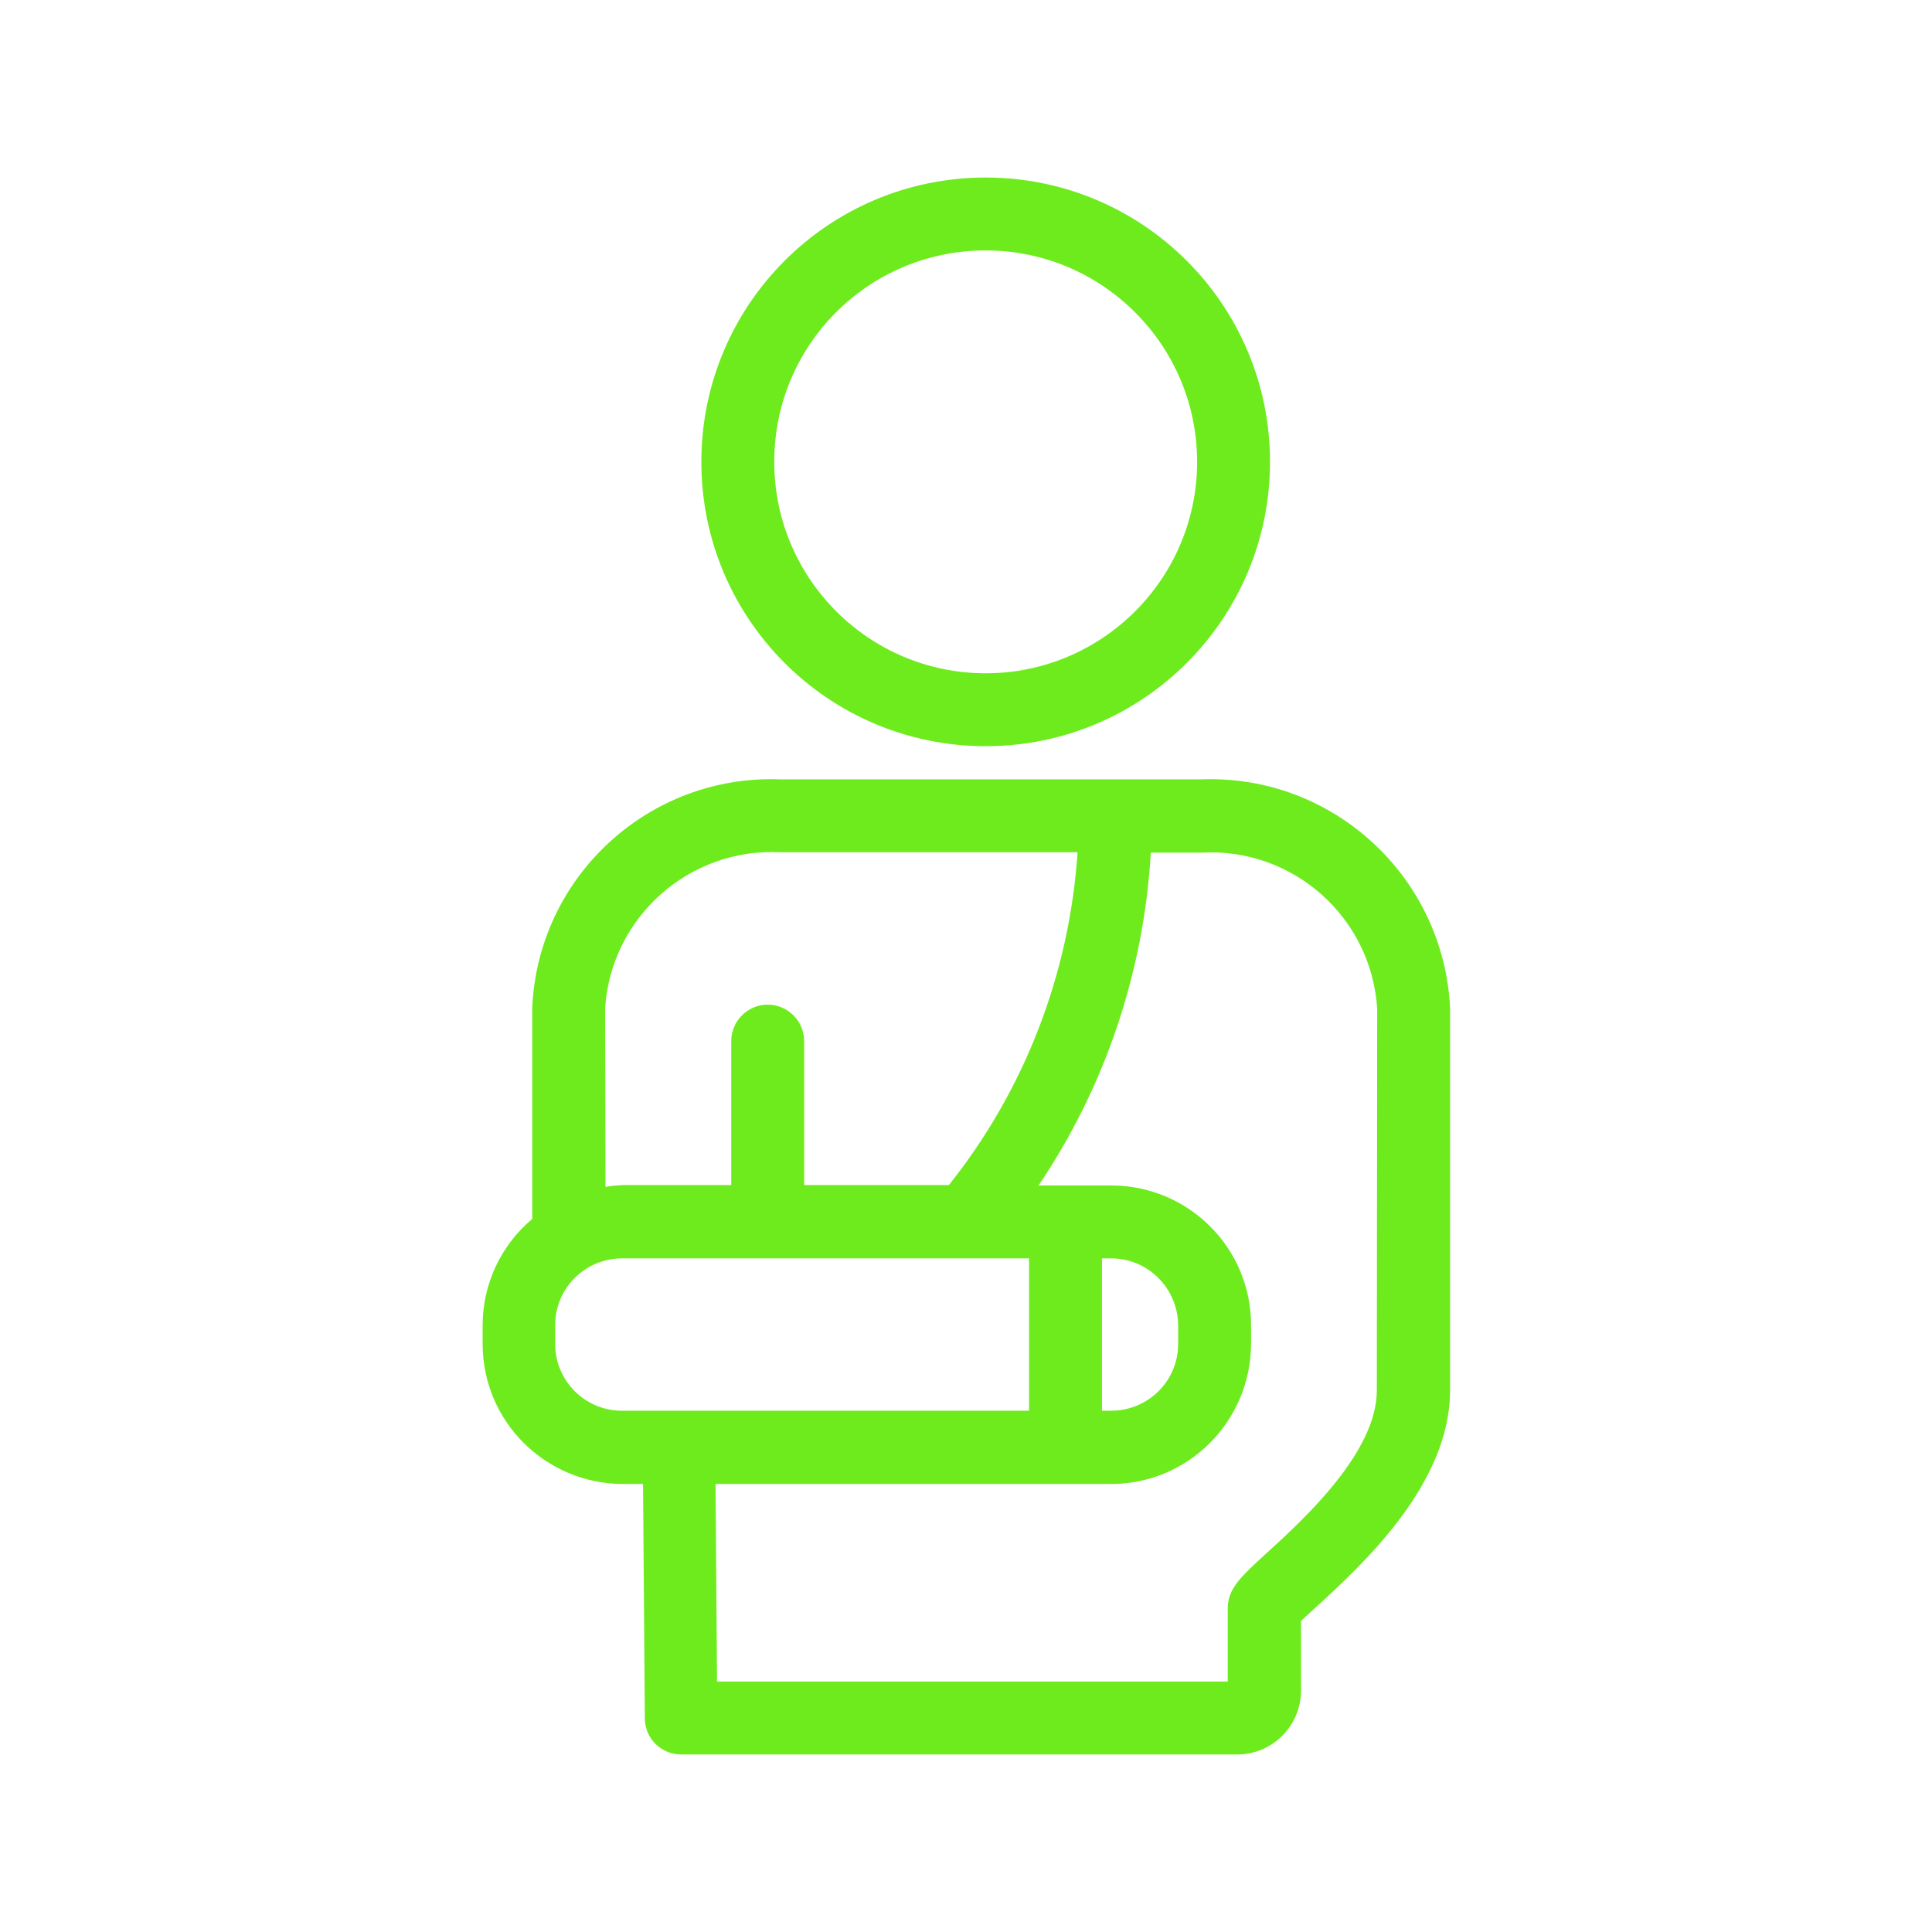
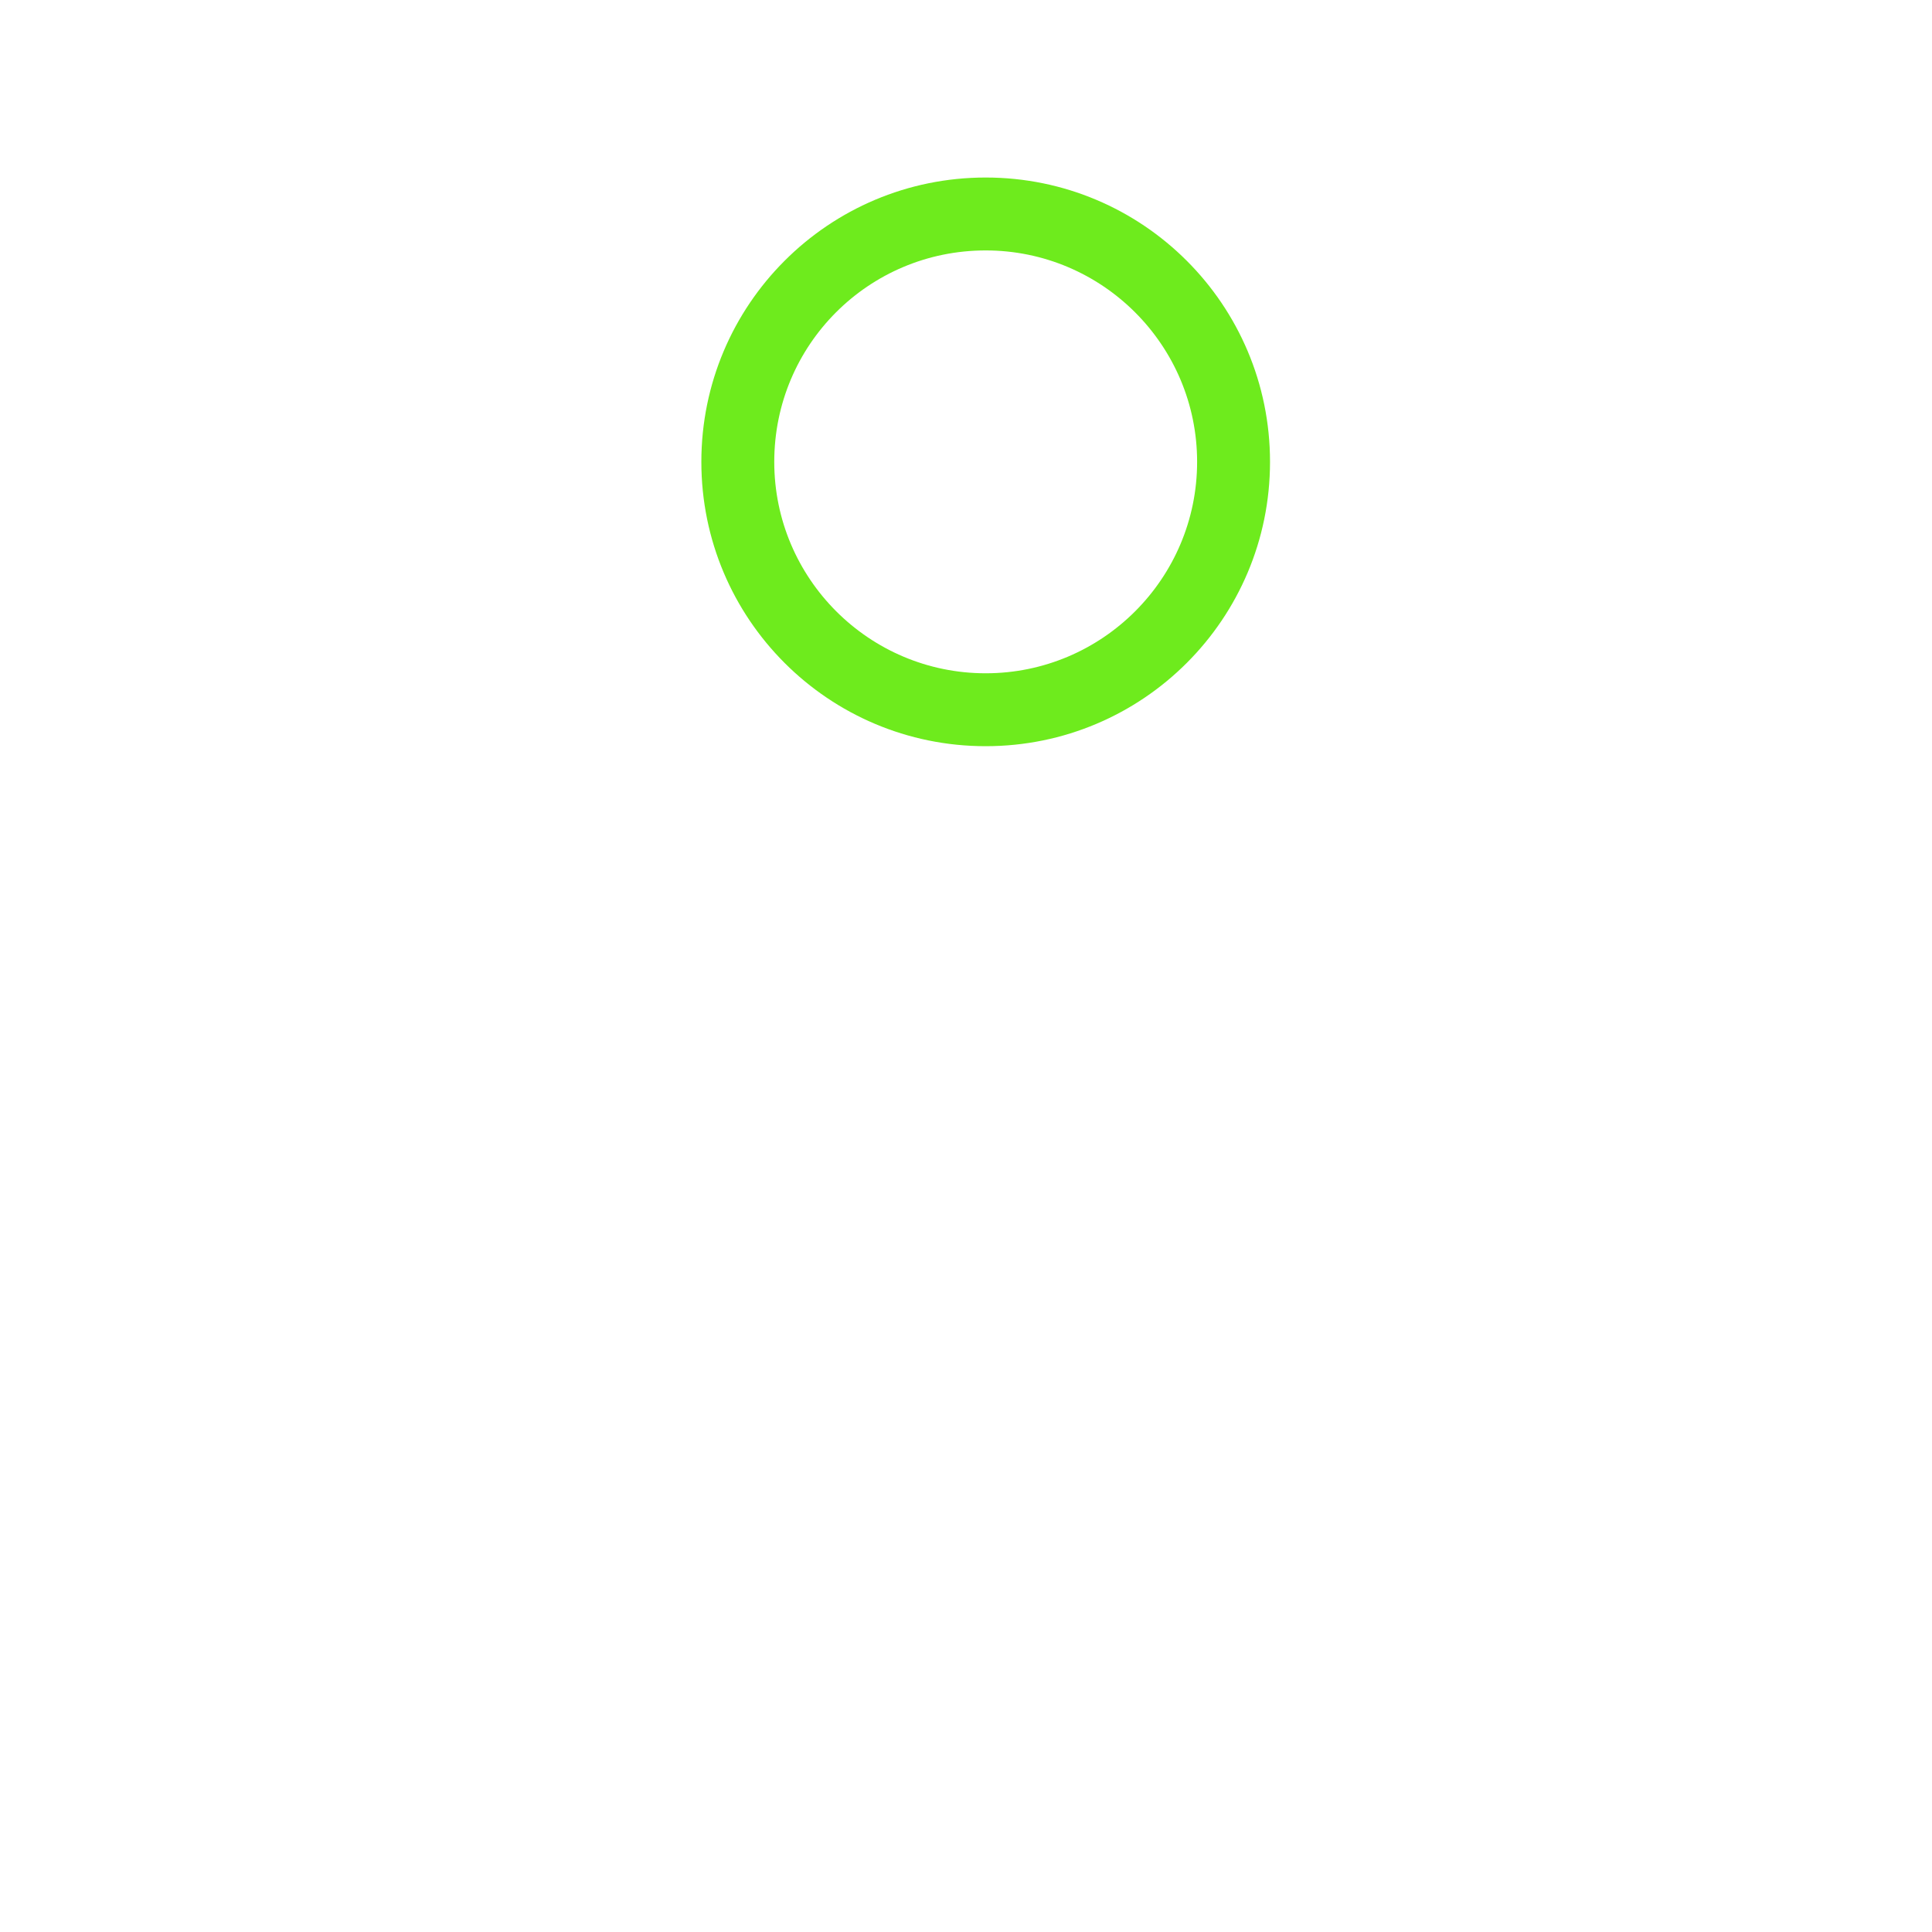
<svg xmlns="http://www.w3.org/2000/svg" version="1.1" id="Calque_1" x="0px" y="0px" viewBox="0 0 53 53" style="enable-background:new 0 0 53 53;" xml:space="preserve">
  <style type="text/css">
	.st0{fill:#6EEB1D;}
</style>
  <g id="Groupe_2330" transform="translate(46 -7)">
    <g id="Groupe_2827" transform="translate(-46)">
      <path id="Tracé_463" class="st0" d="M27.04,27.47c4.31,0,7.8-3.49,7.8-7.8c0-4.31-3.49-7.8-7.8-7.8c-4.31,0-7.8,3.49-7.8,7.8v0    C19.24,23.98,22.73,27.47,27.04,27.47z M27.04,13.87c3.2,0,5.8,2.6,5.8,5.8c0,3.2-2.6,5.8-5.8,5.8s-5.8-2.6-5.8-5.8v0    C21.24,16.46,23.83,13.87,27.04,13.87L27.04,13.87z" />
-       <path id="Tracé_464" class="st0" d="M32.95,28.38H21.41c-3.61-0.14-6.66,2.67-6.81,6.28v5.78c-0.86,0.72-1.36,1.79-1.36,2.91    v0.52c0,2.12,1.72,3.83,3.84,3.84h0.56l0.05,6.43c0,0.55,0.45,0.99,1,0.99h15.21c0.97,0.02,1.77-0.75,1.79-1.72v-1.94    c0.11-0.11,0.27-0.25,0.41-0.38c1.29-1.18,3.68-3.38,3.68-5.95V34.66C39.61,31.05,36.56,28.24,32.95,28.38z M16.6,34.66    c0.16-2.5,2.31-4.41,4.81-4.28h8.15c-0.22,3.33-1.45,6.52-3.53,9.13h-3.97v-3.95c0-0.55-0.45-1-1-1s-1,0.45-1,1v3.95h-2.98    c-0.16,0.01-0.32,0.02-0.47,0.05L16.6,34.66z M30.48,41.52c1.01,0,1.83,0.82,1.84,1.83v0.52c0,1.01-0.82,1.83-1.84,1.83h-0.25    v-4.18H30.48z M15.23,43.87v-0.52c0-1.01,0.82-1.83,1.84-1.83h11.16v4.18H17.06C16.05,45.7,15.23,44.88,15.23,43.87L15.23,43.87z     M37.77,45.14c0,1.69-1.97,3.51-3.04,4.48c-0.72,0.66-1.05,0.97-1.05,1.51v2H19.67l-0.04-5.42h10.85c2.12,0,3.83-1.72,3.84-3.84    v-0.52c0-2.12-1.72-3.83-3.84-3.83h-1.99c1.83-2.71,2.89-5.87,3.08-9.13h1.39c2.51-0.14,4.66,1.77,4.82,4.28L37.77,45.14z" />
    </g>
  </g>
</svg>